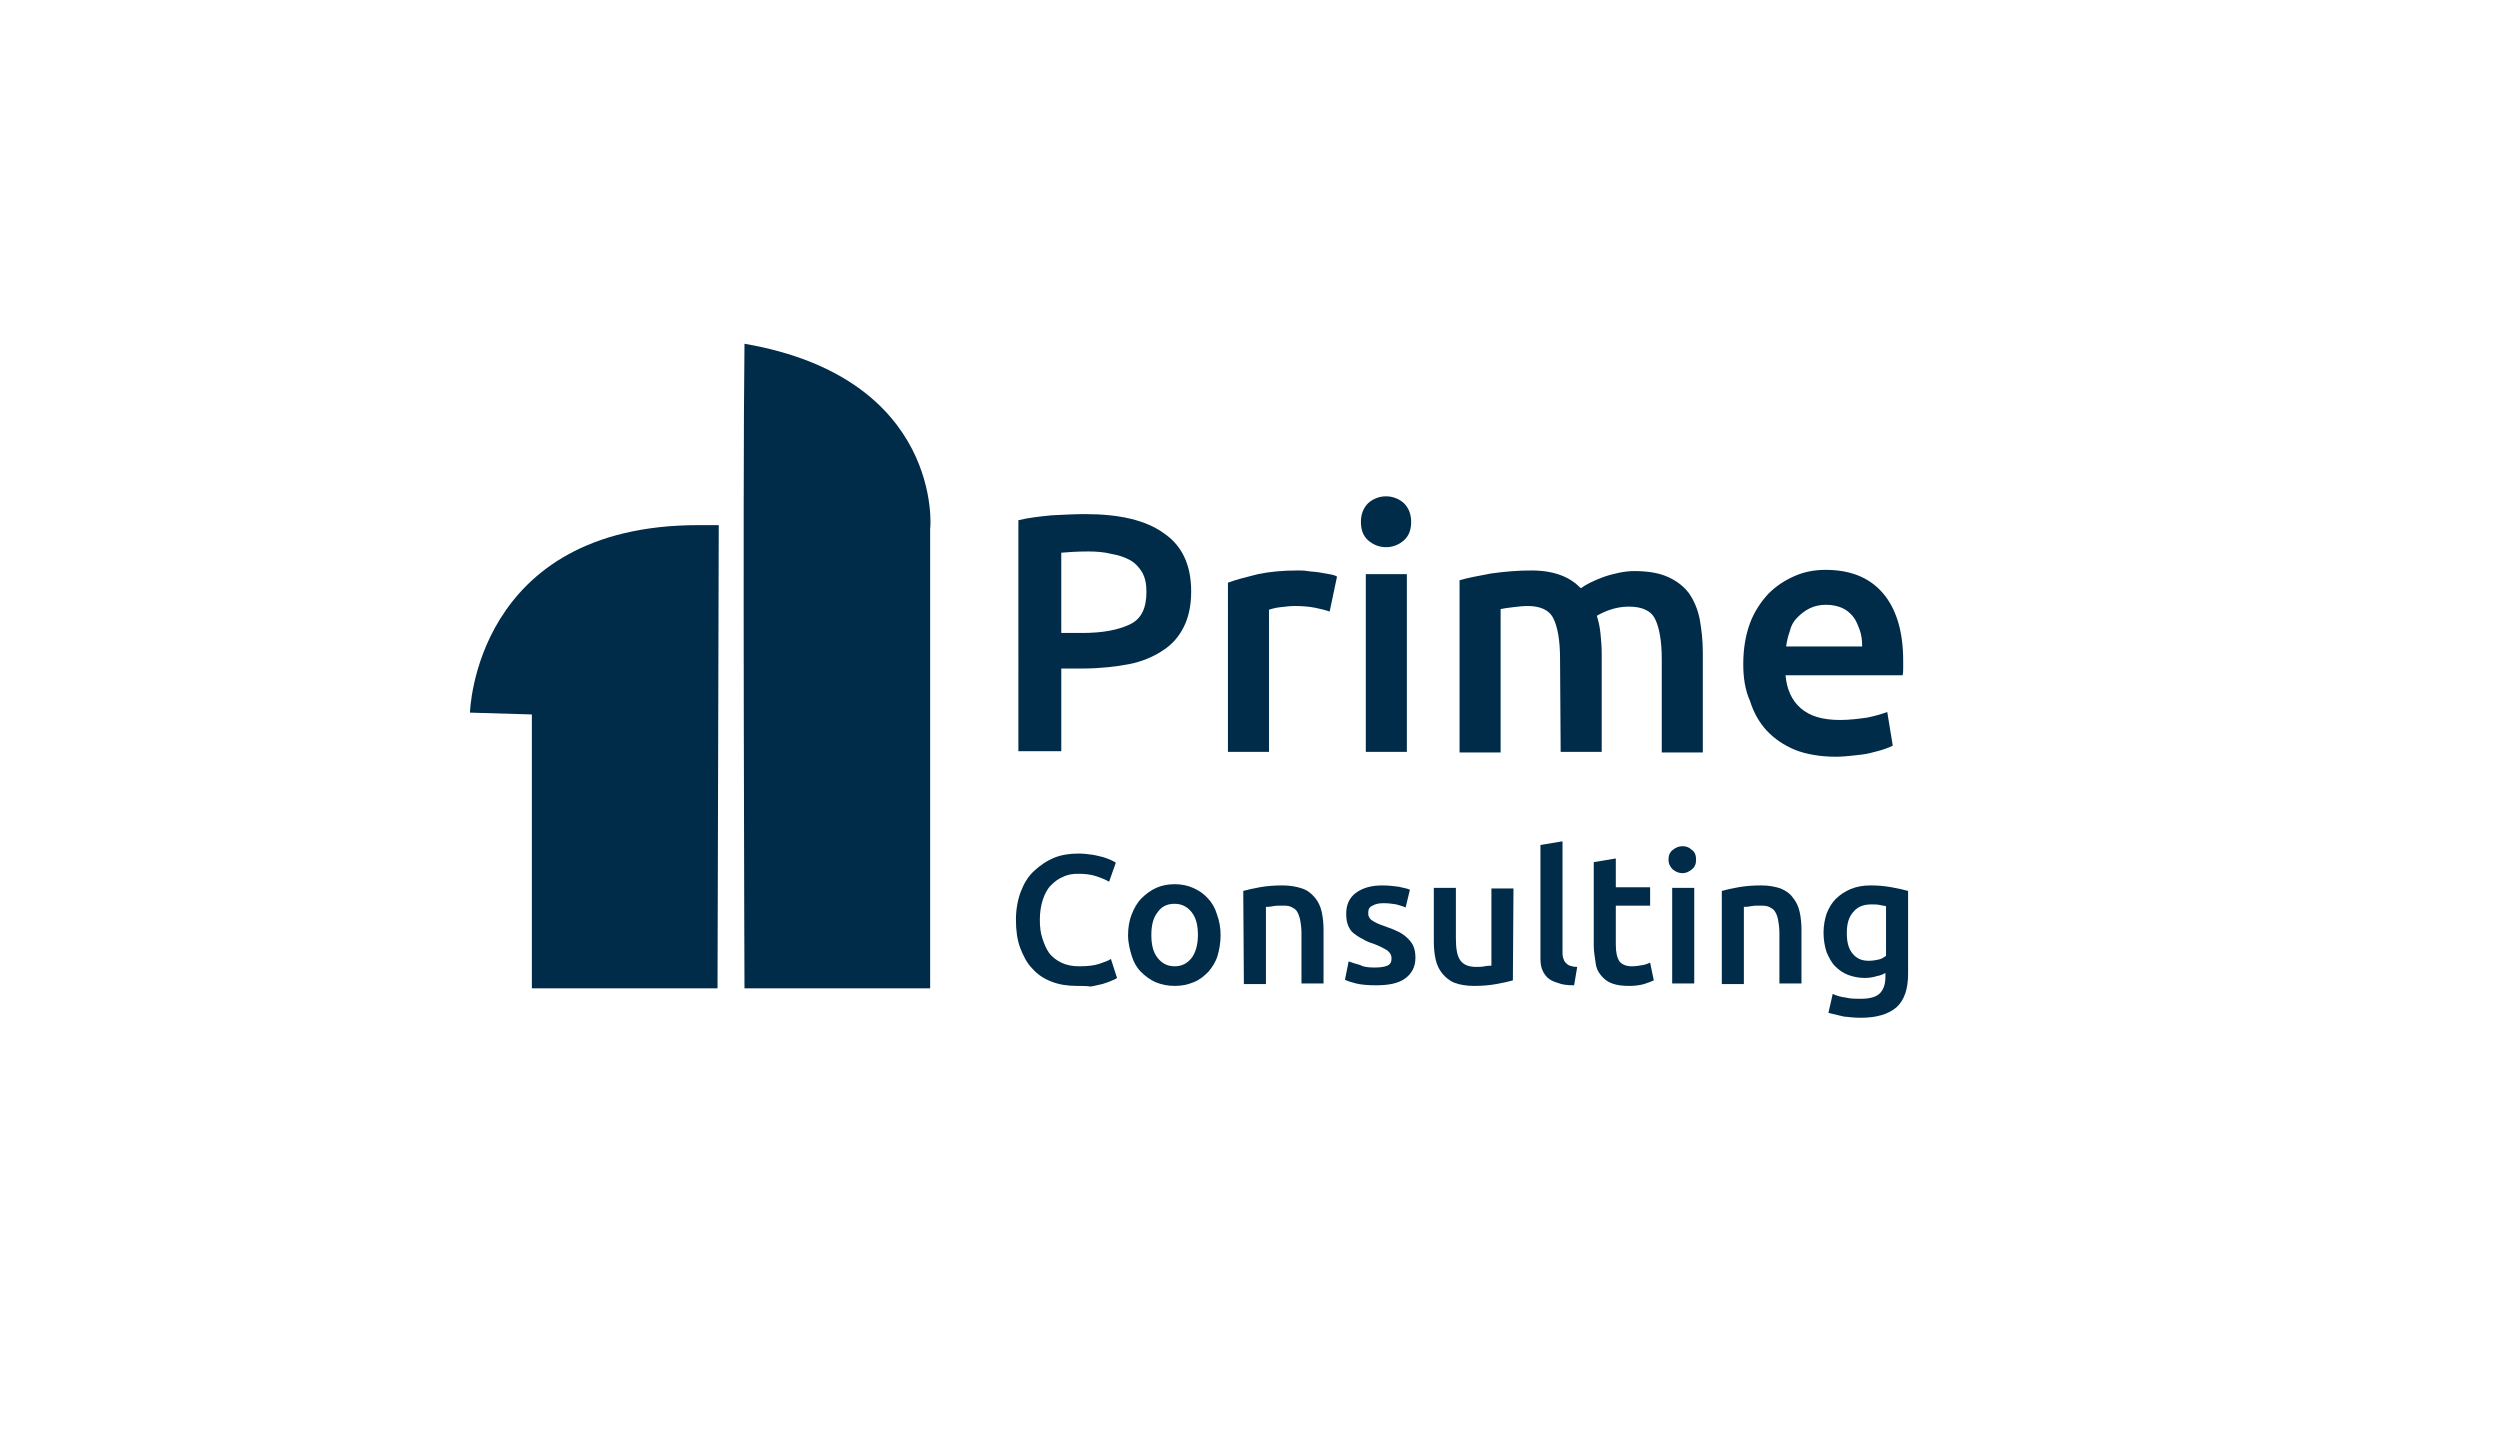
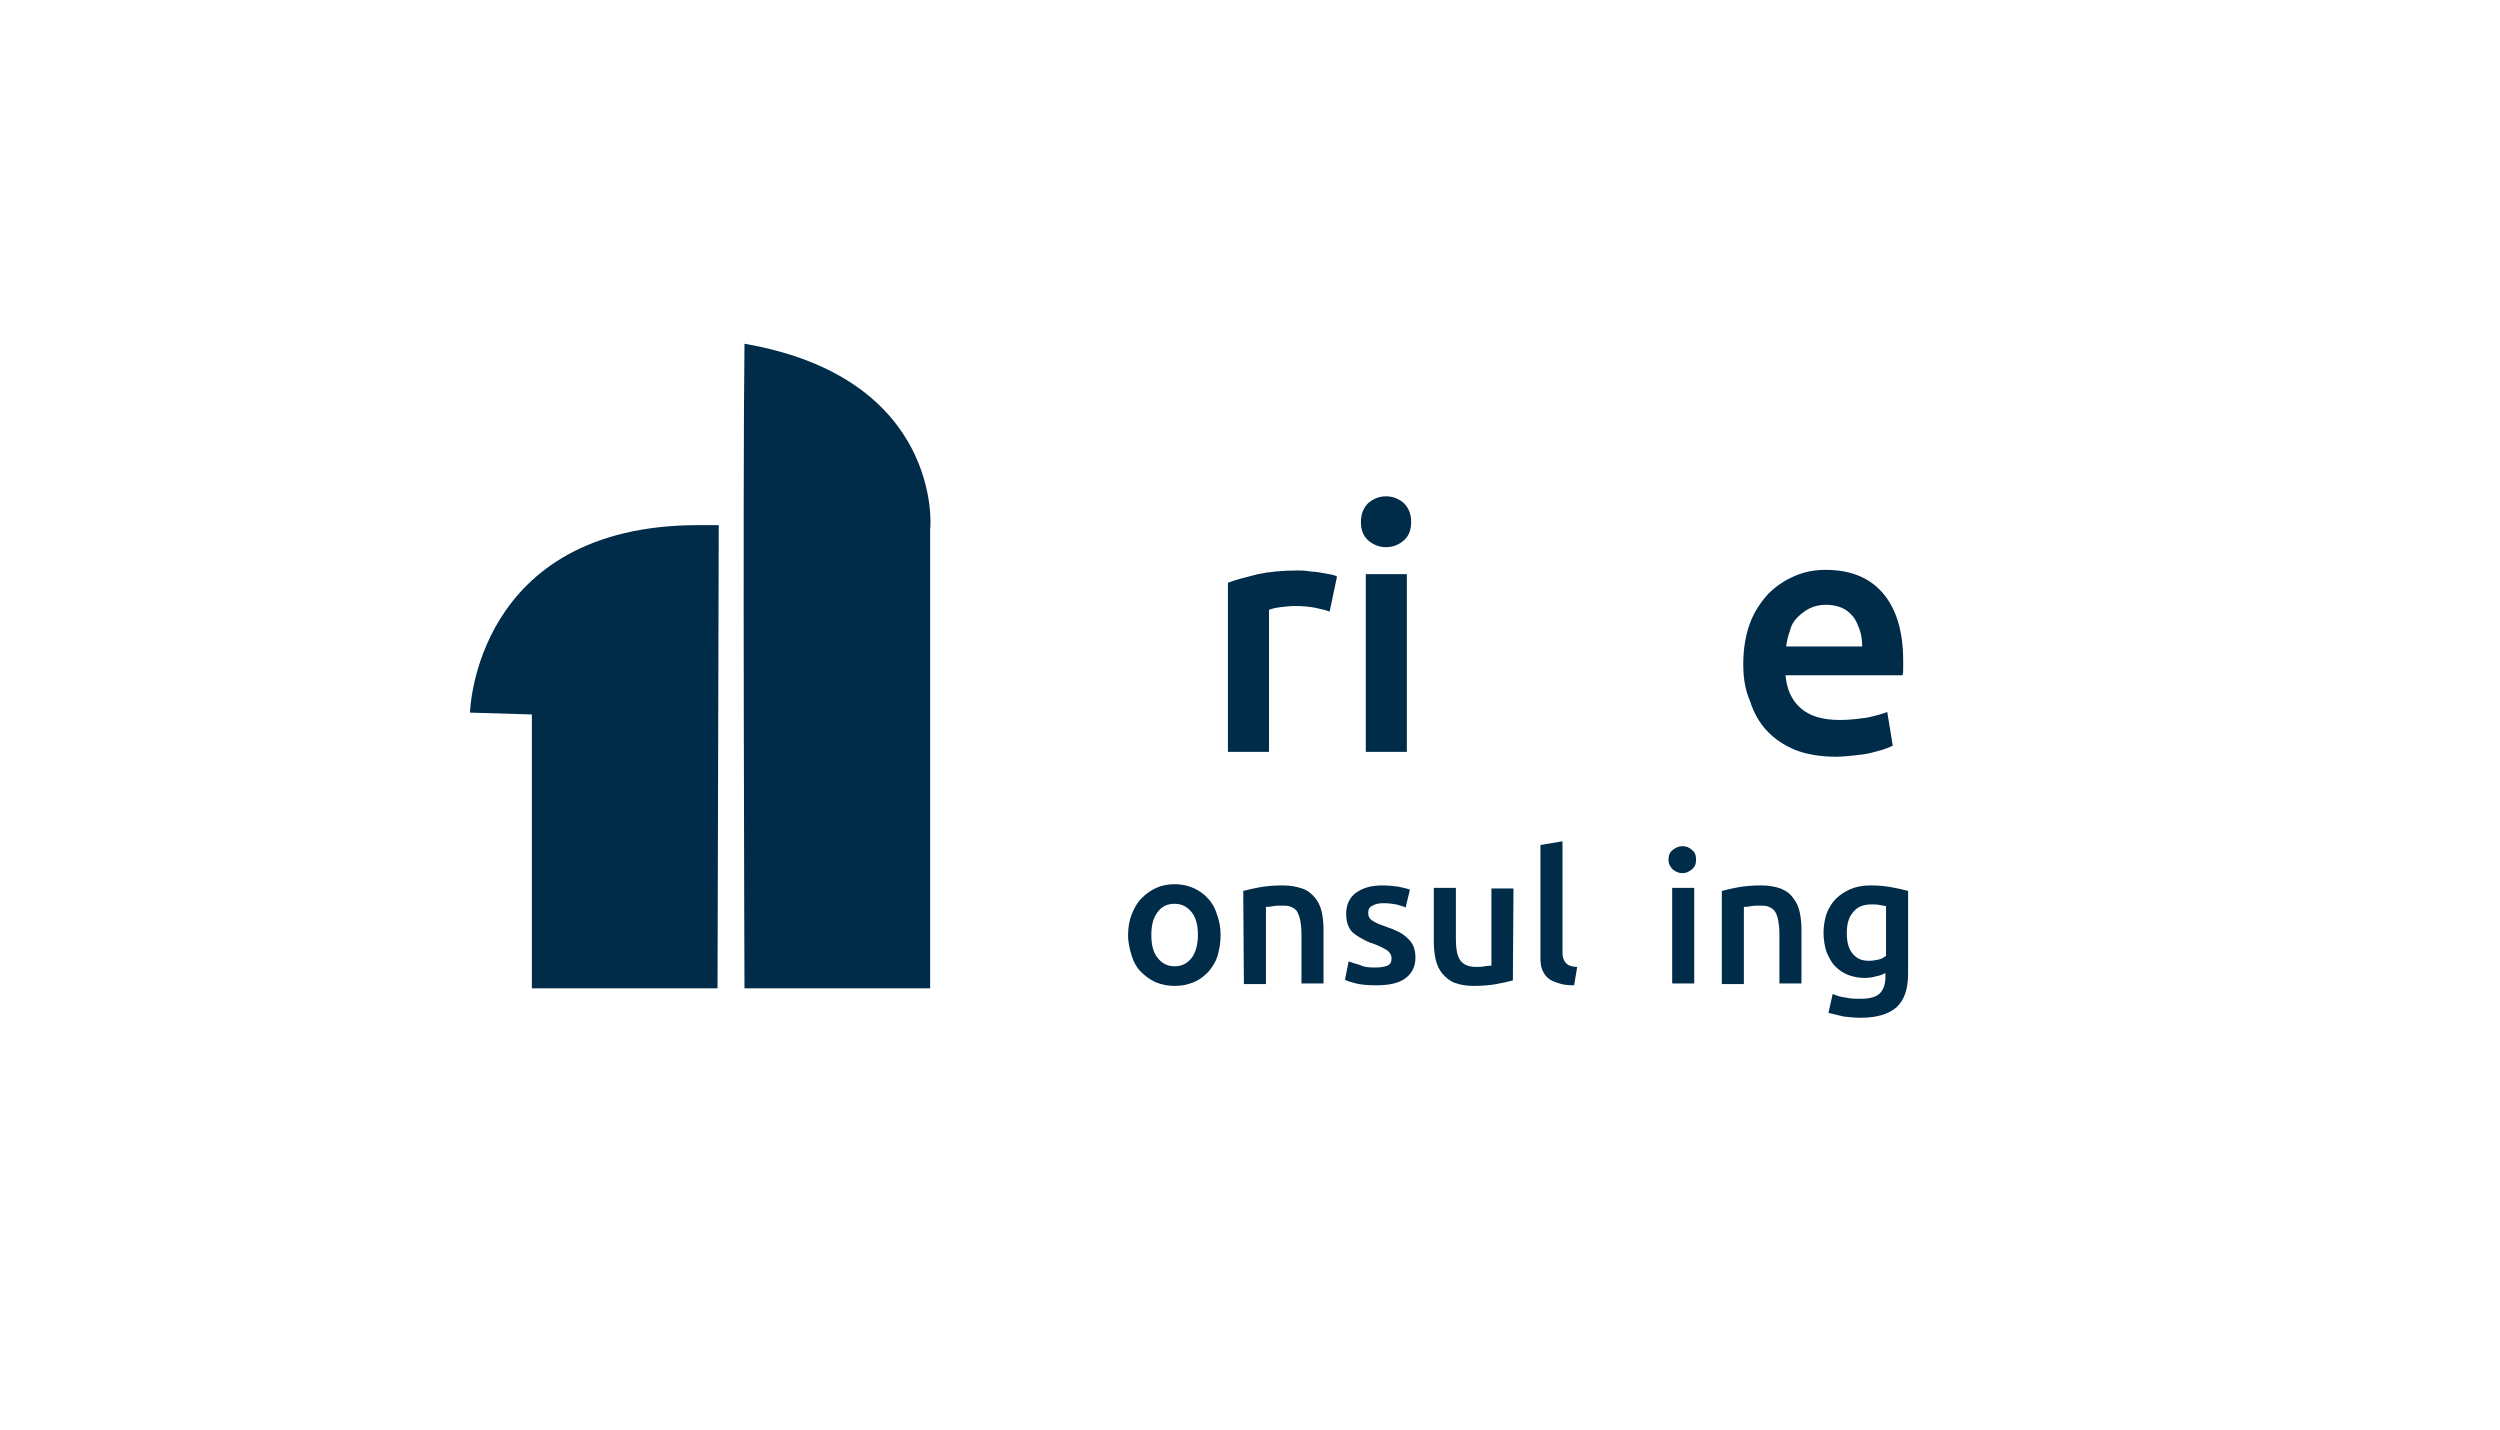
<svg xmlns="http://www.w3.org/2000/svg" version="1.1" id="Capa_1" x="0px" y="0px" viewBox="0 0 408 233.3" style="enable-background:new 0 0 408 233.3;" xml:space="preserve">
  <style type="text/css">
	.st0{fill:#002B49;}
</style>
  <g>
    <g>
-       <path class="st0" d="M175.8,160.9c-1.6,0-2.9-0.2-4.2-0.7s-2.3-1.2-3.1-2.1c-0.9-0.9-1.5-2.1-2-3.4s-0.7-2.9-0.7-4.6    s0.3-3.3,0.8-4.6s1.2-2.5,2.2-3.4s2-1.6,3.2-2.1c1.2-0.5,2.6-0.7,4-0.7c0.9,0,1.6,0.1,2.3,0.2s1.3,0.3,1.8,0.4    c0.5,0.2,0.9,0.3,1.3,0.5s0.6,0.3,0.7,0.4l-1.1,3.1c-0.5-0.3-1.2-0.6-2.1-0.9s-1.9-0.4-2.9-0.4c-0.9,0-1.7,0.1-2.5,0.5    c-0.8,0.3-1.4,0.8-2,1.4s-1,1.4-1.3,2.3s-0.5,2-0.5,3.3c0,1.1,0.1,2.1,0.4,3s0.6,1.7,1.1,2.4c0.5,0.7,1.2,1.2,2,1.6    c0.8,0.4,1.8,0.6,2.9,0.6c1.3,0,2.4-0.1,3.3-0.4c0.8-0.3,1.5-0.5,1.9-0.8l1,3.1c-0.2,0.2-0.6,0.3-1,0.5c-0.4,0.2-0.9,0.3-1.4,0.5    c-0.6,0.1-1.2,0.3-1.9,0.4C177.3,160.9,176.6,160.9,175.8,160.9z" />
-     </g>
+       </g>
    <g>
      <path class="st0" d="M199.2,152.6c0,1.2-0.2,2.4-0.5,3.4s-0.9,1.9-1.5,2.6c-0.7,0.7-1.4,1.3-2.4,1.7s-1.9,0.6-3.1,0.6    c-1.1,0-2.1-0.2-3.1-0.6c-0.9-0.4-1.7-1-2.4-1.7c-0.7-0.7-1.2-1.6-1.5-2.6s-0.6-2.1-0.6-3.4c0-1.2,0.2-2.4,0.6-3.4    c0.4-1,0.9-1.9,1.6-2.6c0.7-0.7,1.5-1.3,2.4-1.7c0.9-0.4,1.9-0.6,3-0.6s2.1,0.2,3,0.6c0.9,0.4,1.7,0.9,2.4,1.7    c0.7,0.7,1.2,1.6,1.5,2.6C199,150.3,199.2,151.4,199.2,152.6z M195.5,152.6c0-1.6-0.3-2.8-1-3.7s-1.6-1.4-2.8-1.4    c-1.2,0-2.1,0.4-2.8,1.4c-0.7,0.9-1,2.1-1,3.7c0,1.6,0.3,2.8,1,3.7c0.7,0.9,1.6,1.4,2.8,1.4c1.2,0,2.1-0.5,2.8-1.4    C195.1,155.5,195.5,154.2,195.5,152.6z" />
    </g>
    <g>
      <path class="st0" d="M202.9,145.4c0.7-0.2,1.6-0.4,2.7-0.6c1.1-0.2,2.4-0.3,3.7-0.3c1.3,0,2.3,0.2,3.2,0.5s1.5,0.8,2.1,1.5    c0.5,0.6,0.9,1.4,1.1,2.3s0.3,1.9,0.3,2.9v8.8h-3.6v-8.2c0-0.8-0.1-1.6-0.2-2.1s-0.3-1.1-0.5-1.4c-0.2-0.4-0.6-0.6-1-0.8    c-0.4-0.2-0.9-0.2-1.6-0.2c-0.5,0-0.9,0-1.4,0.1c-0.5,0.1-0.9,0.1-1.1,0.1v12.6h-3.6L202.9,145.4L202.9,145.4z" />
    </g>
    <g>
      <path class="st0" d="M224.3,157.9c1,0,1.6-0.1,2.1-0.3s0.7-0.6,0.7-1.2c0-0.5-0.2-0.9-0.7-1.3c-0.5-0.3-1.2-0.7-2.3-1.1    c-0.7-0.2-1.3-0.5-1.8-0.8c-0.6-0.3-1-0.6-1.4-0.9s-0.7-0.8-0.9-1.3c-0.2-0.5-0.3-1.1-0.3-1.9c0-1.4,0.5-2.6,1.6-3.4    c1.1-0.8,2.5-1.2,4.3-1.2c0.9,0,1.8,0.1,2.6,0.2c0.8,0.2,1.5,0.3,1.9,0.5l-0.7,2.9c-0.4-0.2-0.9-0.3-1.5-0.5    c-0.6-0.1-1.3-0.2-2.1-0.2c-0.7,0-1.3,0.1-1.8,0.4c-0.5,0.2-0.7,0.6-0.7,1.1c0,0.3,0,0.5,0.1,0.7c0.1,0.2,0.2,0.4,0.5,0.6    s0.5,0.3,0.9,0.5s0.8,0.3,1.3,0.5c0.9,0.3,1.6,0.6,2.2,0.9c0.6,0.3,1.1,0.7,1.5,1.1s0.7,0.8,0.9,1.3c0.2,0.5,0.3,1.1,0.3,1.8    c0,1.5-0.6,2.6-1.7,3.4s-2.7,1.1-4.7,1.1c-1.4,0-2.5-0.1-3.3-0.3c-0.8-0.2-1.4-0.4-1.8-0.6l0.6-3c0.5,0.2,1.2,0.4,1.9,0.6    C222.5,157.8,223.3,157.9,224.3,157.9z" />
    </g>
    <g>
      <path class="st0" d="M246.9,160c-0.7,0.2-1.6,0.4-2.7,0.6c-1.1,0.2-2.3,0.3-3.7,0.3c-1.2,0-2.3-0.2-3.1-0.5s-1.5-0.9-2-1.5    c-0.5-0.6-0.9-1.4-1.1-2.3s-0.3-1.9-0.3-2.9v-8.8h3.6v8.2c0,1.7,0.2,2.9,0.7,3.6c0.5,0.7,1.3,1.1,2.6,1.1c0.4,0,0.9,0,1.4-0.1    s0.9-0.1,1.1-0.1v-12.6h3.6L246.9,160L246.9,160z" />
    </g>
    <g>
      <path class="st0" d="M256.9,160.8c-1.1,0-2-0.1-2.7-0.4c-0.7-0.2-1.3-0.5-1.7-0.9s-0.7-0.9-0.9-1.5c-0.2-0.6-0.2-1.3-0.2-2.1v-18    l3.6-0.6v17.9c0,0.4,0,0.8,0.1,1.1s0.2,0.6,0.4,0.8c0.2,0.2,0.4,0.4,0.7,0.5c0.3,0.1,0.7,0.2,1.2,0.2L256.9,160.8z" />
    </g>
    <g>
-       <path class="st0" d="M260.1,140.7l3.6-0.6v4.7h5.6v3h-5.6v6.4c0,1.2,0.2,2.1,0.6,2.7c0.4,0.5,1.1,0.8,2,0.8c0.7,0,1.2-0.1,1.8-0.2    s0.9-0.3,1.2-0.4l0.6,2.9c-0.4,0.2-1,0.4-1.6,0.6c-0.7,0.2-1.5,0.3-2.4,0.3c-1.1,0-2-0.1-2.8-0.4c-0.8-0.3-1.3-0.7-1.8-1.3    s-0.8-1.2-0.9-2.1s-0.3-1.7-0.3-2.8L260.1,140.7L260.1,140.7z" />
-     </g>
+       </g>
    <g>
      <path class="st0" d="M276.8,140.3c0,0.7-0.2,1.2-0.7,1.6s-1,0.6-1.5,0.6c-0.6,0-1.1-0.2-1.6-0.6c-0.4-0.4-0.7-0.9-0.7-1.6    c0-0.7,0.2-1.2,0.7-1.6s1-0.6,1.6-0.6c0.6,0,1.1,0.2,1.5,0.6C276.6,139,276.8,139.6,276.8,140.3z M276.5,160.5h-3.6v-15.6h3.6    V160.5z" />
    </g>
    <g>
      <path class="st0" d="M281,145.4c0.7-0.2,1.6-0.4,2.7-0.6c1.1-0.2,2.4-0.3,3.7-0.3c1.3,0,2.3,0.2,3.2,0.5c0.9,0.4,1.5,0.8,2,1.5    c0.5,0.6,0.9,1.4,1.1,2.3s0.3,1.9,0.3,2.9v8.8h-3.6v-8.2c0-0.8-0.1-1.6-0.2-2.1c-0.1-0.6-0.3-1.1-0.5-1.4c-0.2-0.4-0.6-0.6-1-0.8    s-1-0.2-1.6-0.2c-0.5,0-0.9,0-1.4,0.1c-0.5,0.1-0.9,0.1-1.1,0.1v12.6h-3.6L281,145.4L281,145.4z" />
    </g>
    <g>
      <path class="st0" d="M311.4,158.9c0,2.5-0.6,4.3-1.9,5.5c-1.3,1.1-3.2,1.7-5.8,1.7c-1,0-1.9-0.1-2.8-0.2c-0.9-0.2-1.7-0.4-2.5-0.6    l0.7-3.1c0.6,0.3,1.3,0.5,2.1,0.6c0.8,0.2,1.6,0.2,2.5,0.2c1.5,0,2.5-0.3,3.1-0.9c0.6-0.6,0.9-1.5,0.9-2.7v-0.6    c-0.4,0.2-0.8,0.4-1.4,0.5c-0.6,0.2-1.3,0.3-2,0.3c-1,0-1.9-0.2-2.7-0.5c-0.8-0.3-1.5-0.8-2.1-1.4c-0.6-0.6-1-1.4-1.4-2.3    c-0.3-0.9-0.5-2-0.5-3.2c0-1.1,0.2-2.2,0.5-3.1c0.4-1,0.9-1.8,1.5-2.4c0.7-0.7,1.5-1.2,2.4-1.6c1-0.4,2-0.6,3.3-0.6    c1.2,0,2.3,0.1,3.4,0.3c1.1,0.2,2,0.4,2.7,0.6L311.4,158.9L311.4,158.9z M301.4,152.3c0,1.5,0.3,2.6,1,3.4s1.5,1.1,2.6,1.1    c0.6,0,1.1-0.1,1.6-0.2s0.9-0.4,1.2-0.6v-8.1c-0.3-0.1-0.6-0.1-1-0.2s-0.9-0.1-1.4-0.1c-1.3,0-2.3,0.4-3,1.3    C301.7,149.7,301.4,150.8,301.4,152.3z" />
    </g>
  </g>
  <g>
    <g>
      <path class="st0" d="M121.5,56.1c-0.3,23,0,105.2,0,105.2h30.3v-75C151.9,86.2,153.9,61.7,121.5,56.1z" />
    </g>
    <g>
      <path class="st0" d="M117.1,161.3H86.8v-44.7l-10.1-0.3c0,0,0.7-30.6,37.3-30.6c1.3,0,2.7,0,3.3,0    C117.3,87,117.1,161.3,117.1,161.3z" />
    </g>
  </g>
  <g>
    <g>
-       <path class="st0" d="M177.1,83.9c5.6,0,9.9,1,12.8,3.1c3,2,4.5,5.2,4.5,9.5c0,2.3-0.4,4.2-1.2,5.8c-0.8,1.6-1.9,2.9-3.5,3.9    c-1.5,1-3.4,1.8-5.5,2.2s-4.7,0.7-7.5,0.7h-3.5v13.5h-7V84.9c1.6-0.4,3.4-0.6,5.4-0.8C173.6,84,175.5,83.9,177.1,83.9z M177.6,90    c-1.8,0-3.2,0.1-4.4,0.2v13.1h3.4c3.4,0,5.9-0.5,7.8-1.4s2.7-2.7,2.7-5.3c0-1.3-0.2-2.3-0.7-3.2c-0.5-0.8-1.1-1.5-2-2    c-0.9-0.5-1.9-0.8-3-1C180.2,90.1,179,90,177.6,90z" />
-     </g>
+       </g>
    <g>
      <path class="st0" d="M217,99.8c-0.6-0.2-1.3-0.4-2.3-0.6c-1-0.2-2.1-0.3-3.4-0.3c-0.7,0-1.5,0.1-2.4,0.2s-1.4,0.3-1.8,0.4v23.2    h-6.7V95.1c1.3-0.5,2.9-0.9,4.9-1.4c1.9-0.4,4.1-0.6,6.5-0.6c0.4,0,1,0,1.6,0.1c0.6,0.1,1.2,0.1,1.8,0.2c0.6,0.1,1.2,0.2,1.7,0.3    c0.6,0.1,1,0.2,1.3,0.4L217,99.8z" />
    </g>
    <g>
      <path class="st0" d="M230.3,85.2c0,1.3-0.4,2.3-1.2,3c-0.8,0.7-1.8,1.1-2.9,1.1c-1.1,0-2.1-0.4-2.9-1.1s-1.2-1.7-1.2-3    c0-1.3,0.4-2.3,1.2-3.1c0.8-0.7,1.8-1.1,2.9-1.1c1.1,0,2.1,0.4,2.9,1.1C229.9,82.9,230.3,83.9,230.3,85.2z M229.6,122.7h-6.7v-29    h6.7V122.7z" />
    </g>
    <g>
-       <path class="st0" d="M254.6,107.5c0-3-0.4-5.2-1.1-6.6s-2.2-2-4.2-2c-0.7,0-1.6,0.1-2.4,0.2s-1.6,0.2-2,0.3v23.4h-6.7V94.7    c1.3-0.4,3-0.7,5.1-1.1c2.1-0.3,4.3-0.5,6.6-0.5c2,0,3.6,0.3,4.9,0.8c1.3,0.5,2.3,1.2,3.2,2.1c0.4-0.3,0.9-0.6,1.5-0.9    c0.6-0.3,1.3-0.6,2.1-0.9s1.6-0.5,2.5-0.7s1.8-0.3,2.6-0.3c2.2,0,4.1,0.3,5.6,1c1.5,0.7,2.6,1.6,3.4,2.7c0.8,1.2,1.4,2.6,1.7,4.2    c0.3,1.7,0.5,3.4,0.5,5.4v16.3h-6.7v-15.2c0-3-0.4-5.2-1.1-6.6s-2.2-2-4.3-2c-1.1,0-2.1,0.2-3,0.5s-1.7,0.7-2.2,1    c0.3,0.9,0.5,1.9,0.6,2.9s0.2,2.1,0.2,3.3v16h-6.7L254.6,107.5L254.6,107.5z" />
-     </g>
+       </g>
    <g>
      <path class="st0" d="M284.5,108.4c0-2.6,0.4-4.8,1.1-6.7s1.8-3.5,3-4.8c1.3-1.3,2.7-2.2,4.3-2.9c1.6-0.7,3.3-1,5-1    c4,0,7.1,1.2,9.3,3.7c2.2,2.5,3.4,6.2,3.4,11.1c0,0.4,0,0.8,0,1.2s0,0.9-0.1,1.2h-19.1c0.2,2.3,1,4.1,2.5,5.4    c1.5,1.3,3.6,1.9,6.4,1.9c1.6,0,3.1-0.2,4.5-0.4c1.4-0.3,2.4-0.6,3.2-0.9l0.9,5.5c-0.4,0.2-0.9,0.4-1.5,0.6    c-0.6,0.2-1.4,0.4-2.2,0.6c-0.8,0.2-1.7,0.3-2.7,0.4c-1,0.1-1.9,0.2-2.9,0.2c-2.5,0-4.8-0.4-6.6-1.1c-1.9-0.8-3.4-1.8-4.7-3.2    c-1.2-1.3-2.1-2.9-2.7-4.8C284.8,112.6,284.5,110.6,284.5,108.4z M303.9,105.4c0-0.9-0.1-1.8-0.4-2.6s-0.6-1.6-1.1-2.2    s-1.1-1.1-1.8-1.4c-0.7-0.3-1.6-0.5-2.6-0.5c-1,0-1.9,0.2-2.7,0.6s-1.4,0.9-2,1.5s-1,1.3-1.2,2.2c-0.3,0.8-0.5,1.7-0.6,2.5H303.9z    " />
    </g>
  </g>
</svg>